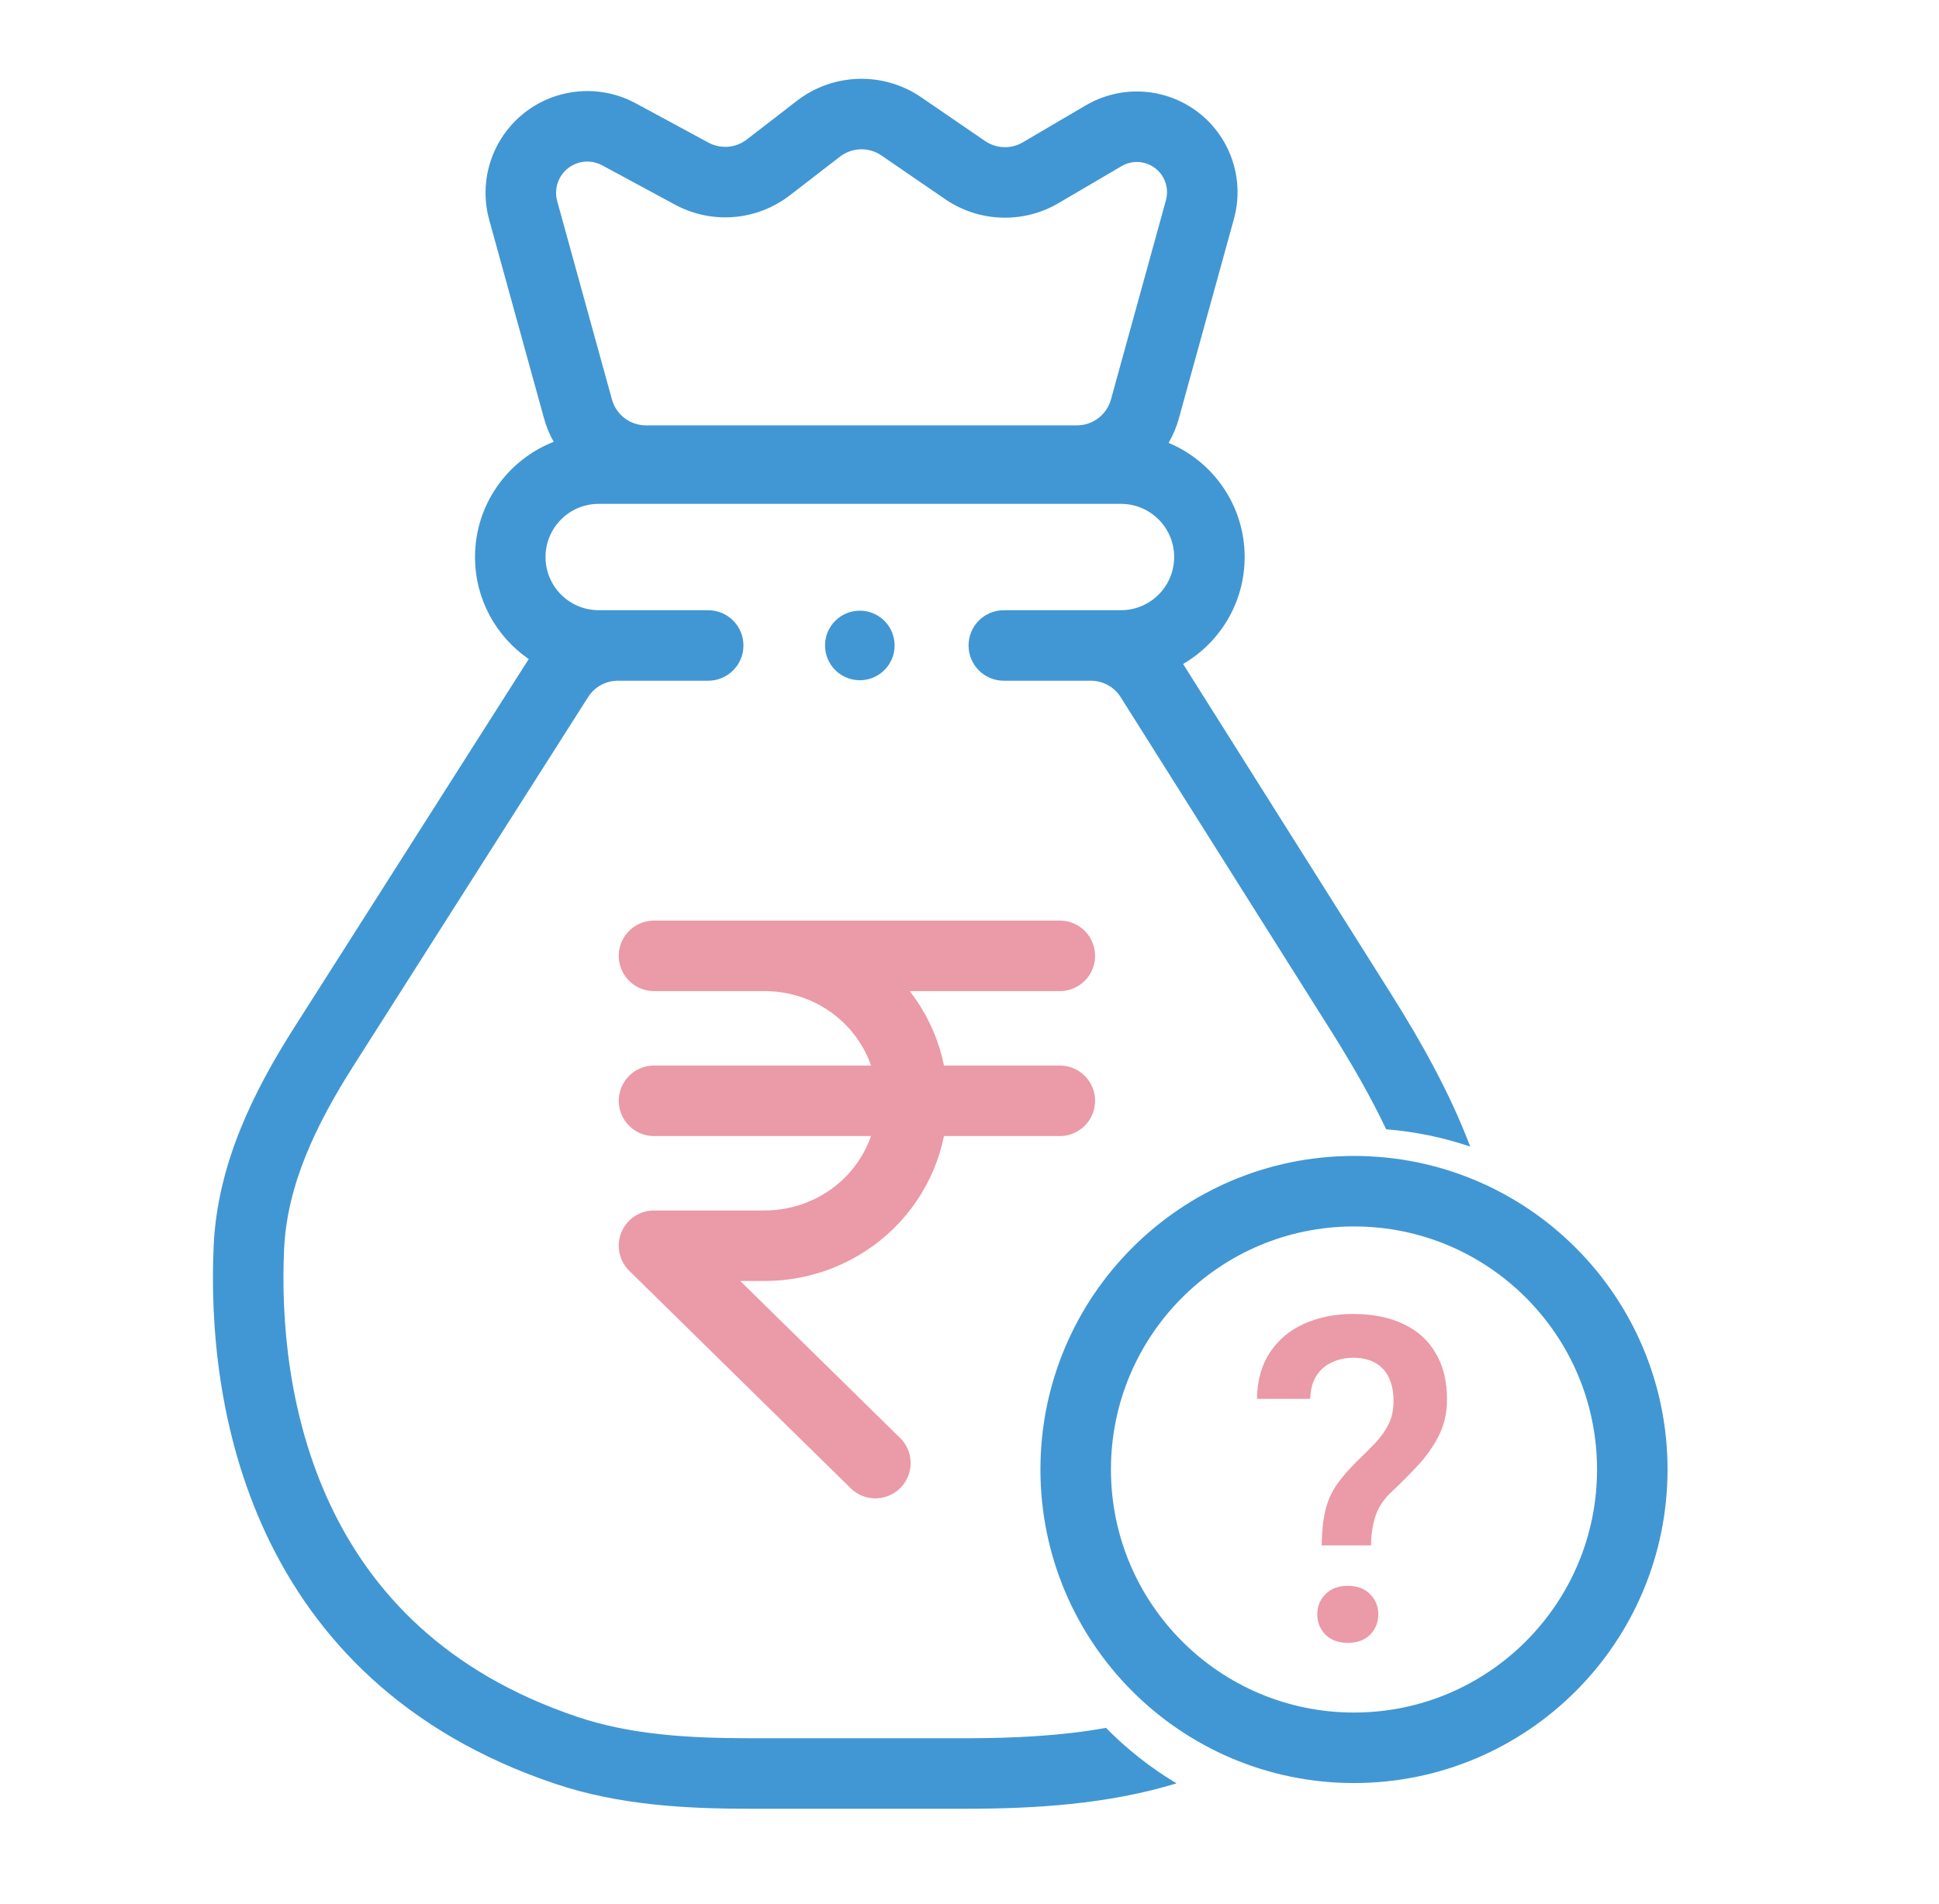
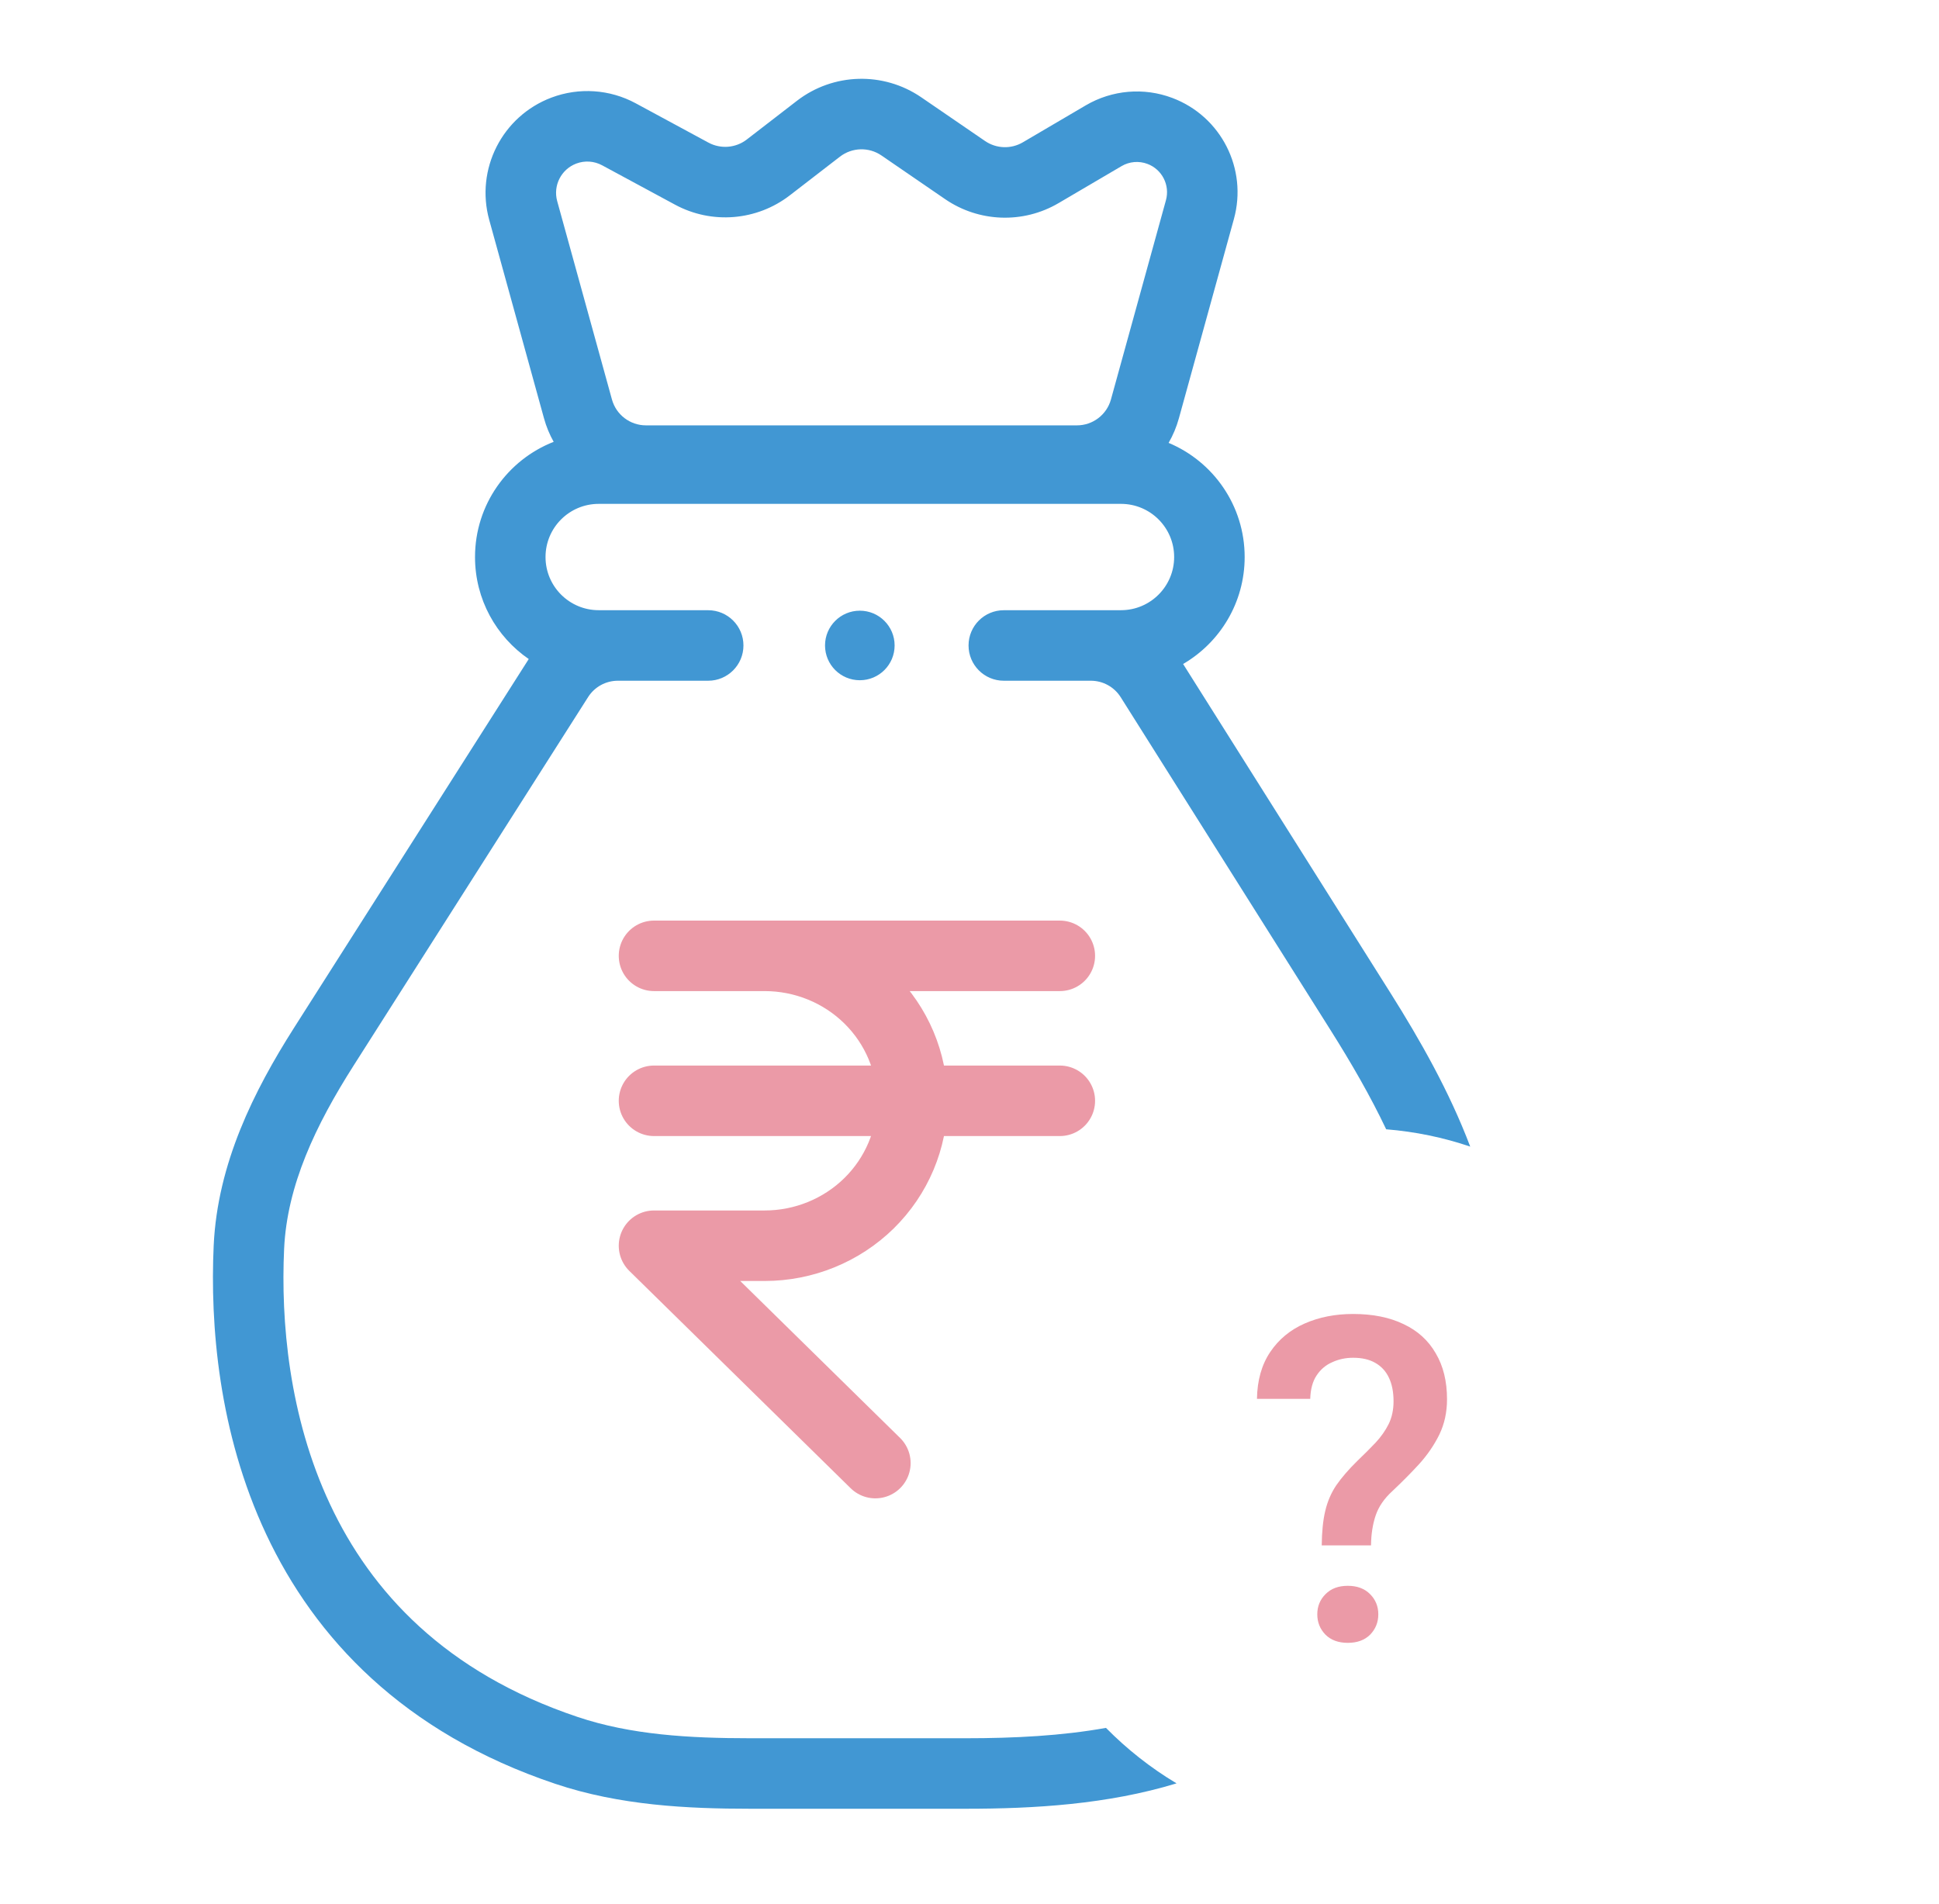
<svg xmlns="http://www.w3.org/2000/svg" width="55" height="54" viewBox="0 0 55 54" fill="none">
  <path d="M30.062 27.114H18.551H21.69C22.8 27.114 23.865 27.547 24.65 28.318C25.435 29.089 25.876 30.135 25.876 31.225C25.876 32.316 25.435 33.361 24.65 34.133C23.865 34.903 22.8 35.337 21.69 35.337H18.551L24.83 41.503" stroke="#EB9AA7" stroke-width="2" stroke-linecap="round" stroke-linejoin="round" />
  <path d="M18.551 31.226H30.062" stroke="#EB9AA7" stroke-width="2" stroke-linecap="round" stroke-linejoin="round" />
  <path fill-rule="evenodd" clip-rule="evenodd" d="M26.133 2.761C25.059 2.025 23.633 2.065 22.603 2.861L21.183 3.957C20.87 4.199 20.444 4.233 20.096 4.046L18.032 2.93C17.296 2.532 16.423 2.474 15.64 2.769C14.244 3.296 13.48 4.8 13.877 6.238L15.43 11.864C15.495 12.101 15.588 12.325 15.705 12.533C14.399 13.044 13.474 14.314 13.474 15.801C13.474 17.002 14.077 18.062 14.998 18.695L14.995 18.699L8.342 29.153C7.203 30.944 6.168 33.006 6.061 35.336C5.959 37.564 6.194 40.631 7.552 43.524C8.926 46.45 11.43 49.152 15.751 50.601C17.581 51.215 19.499 51.308 21.281 51.308H27.399C29.333 51.308 31.417 51.185 33.373 50.588C32.64 50.15 31.967 49.619 31.371 49.014C30.114 49.24 28.772 49.308 27.399 49.308H21.281C19.542 49.308 17.895 49.211 16.387 48.705C12.618 47.441 10.52 45.139 9.363 42.674C8.19 40.175 7.965 37.463 8.059 35.428C8.142 33.626 8.949 31.925 10.03 30.227L16.682 19.773C16.866 19.484 17.184 19.31 17.526 19.31H20.088C20.64 19.31 21.088 18.862 21.088 18.31C21.088 17.757 20.64 17.31 20.088 17.31H18.962V17.309H16.982C16.149 17.309 15.474 16.634 15.474 15.801C15.474 14.968 16.149 14.293 16.982 14.293H31.797C32.629 14.293 33.305 14.968 33.305 15.801C33.305 16.634 32.629 17.309 31.797 17.309H30.204V17.31H28.473C27.92 17.31 27.473 17.757 27.473 18.31C27.473 18.862 27.92 19.31 28.473 19.31H30.942C31.285 19.31 31.605 19.486 31.788 19.776L37.745 29.227C38.329 30.154 38.87 31.088 39.319 32.034C40.147 32.101 40.945 32.268 41.703 32.525C41.112 30.963 40.284 29.506 39.437 28.161L33.559 18.835C34.603 18.227 35.305 17.096 35.305 15.801C35.305 14.343 34.415 13.092 33.148 12.563C33.273 12.347 33.371 12.113 33.44 11.864L35 6.212C35.393 4.788 34.636 3.3 33.255 2.779C32.447 2.473 31.544 2.551 30.799 2.988L29.013 4.037C28.678 4.234 28.261 4.219 27.941 4L26.133 2.761ZM15.805 5.706C15.683 5.264 15.918 4.802 16.346 4.64C16.587 4.549 16.855 4.567 17.081 4.69L19.146 5.805C20.189 6.369 21.466 6.265 22.405 5.54L23.825 4.444C24.169 4.179 24.644 4.165 25.002 4.41L26.81 5.65C27.77 6.307 29.023 6.351 30.026 5.762L31.812 4.713C32.035 4.581 32.306 4.558 32.549 4.65C32.963 4.806 33.19 5.253 33.072 5.68L31.512 11.332C31.392 11.765 30.998 12.066 30.548 12.066H18.322C17.872 12.066 17.477 11.765 17.358 11.332L15.805 5.706ZM25.376 18.309C25.376 18.855 24.934 19.296 24.389 19.296C23.844 19.296 23.402 18.855 23.402 18.309C23.402 17.765 23.844 17.323 24.389 17.323C24.934 17.323 25.376 17.765 25.376 18.309Z" fill="#4197D3" />
-   <path d="M38.406 49.579C42.766 49.579 46.3 46.044 46.3 41.684C46.3 37.324 42.766 33.79 38.406 33.79C34.046 33.79 30.512 37.324 30.512 41.684C30.512 46.044 34.046 49.579 38.406 49.579Z" stroke="#4197D3" stroke-width="2" stroke-linecap="round" stroke-linejoin="round" />
  <path d="M38.889 43.837H37.491C37.495 43.448 37.528 43.122 37.591 42.859C37.654 42.592 37.758 42.349 37.904 42.132C38.055 41.914 38.253 41.685 38.5 41.442C38.692 41.258 38.866 41.085 39.02 40.922C39.175 40.755 39.298 40.579 39.39 40.395C39.482 40.207 39.528 39.992 39.528 39.75C39.528 39.486 39.484 39.263 39.396 39.079C39.309 38.895 39.179 38.755 39.008 38.659C38.841 38.563 38.632 38.515 38.381 38.515C38.172 38.515 37.975 38.556 37.792 38.64C37.608 38.719 37.459 38.845 37.346 39.016C37.234 39.183 37.173 39.405 37.165 39.681H35.654C35.662 39.154 35.788 38.711 36.03 38.352C36.272 37.992 36.598 37.723 37.008 37.543C37.417 37.363 37.875 37.273 38.381 37.273C38.941 37.273 39.419 37.37 39.816 37.562C40.214 37.75 40.517 38.026 40.725 38.389C40.939 38.749 41.045 39.183 41.045 39.693C41.045 40.061 40.972 40.395 40.826 40.696C40.679 40.993 40.489 41.271 40.255 41.53C40.021 41.785 39.768 42.04 39.497 42.295C39.263 42.508 39.104 42.74 39.02 42.991C38.937 43.237 38.893 43.519 38.889 43.837ZM37.365 45.793C37.365 45.567 37.443 45.377 37.597 45.222C37.752 45.064 37.963 44.984 38.23 44.984C38.498 44.984 38.709 45.064 38.864 45.222C39.018 45.377 39.096 45.567 39.096 45.793C39.096 46.019 39.018 46.211 38.864 46.37C38.709 46.524 38.498 46.602 38.23 46.602C37.963 46.602 37.752 46.524 37.597 46.37C37.443 46.211 37.365 46.019 37.365 45.793Z" fill="#EB9AA7" />
</svg>